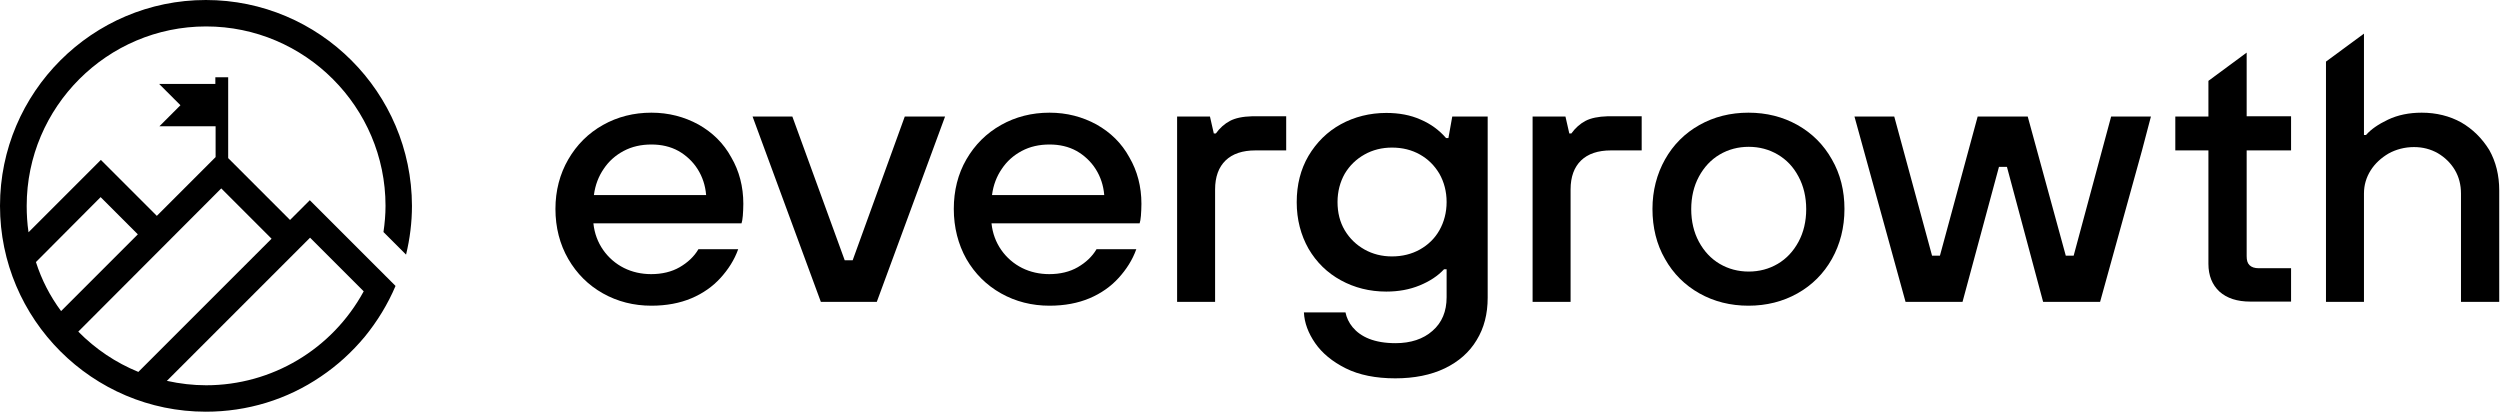
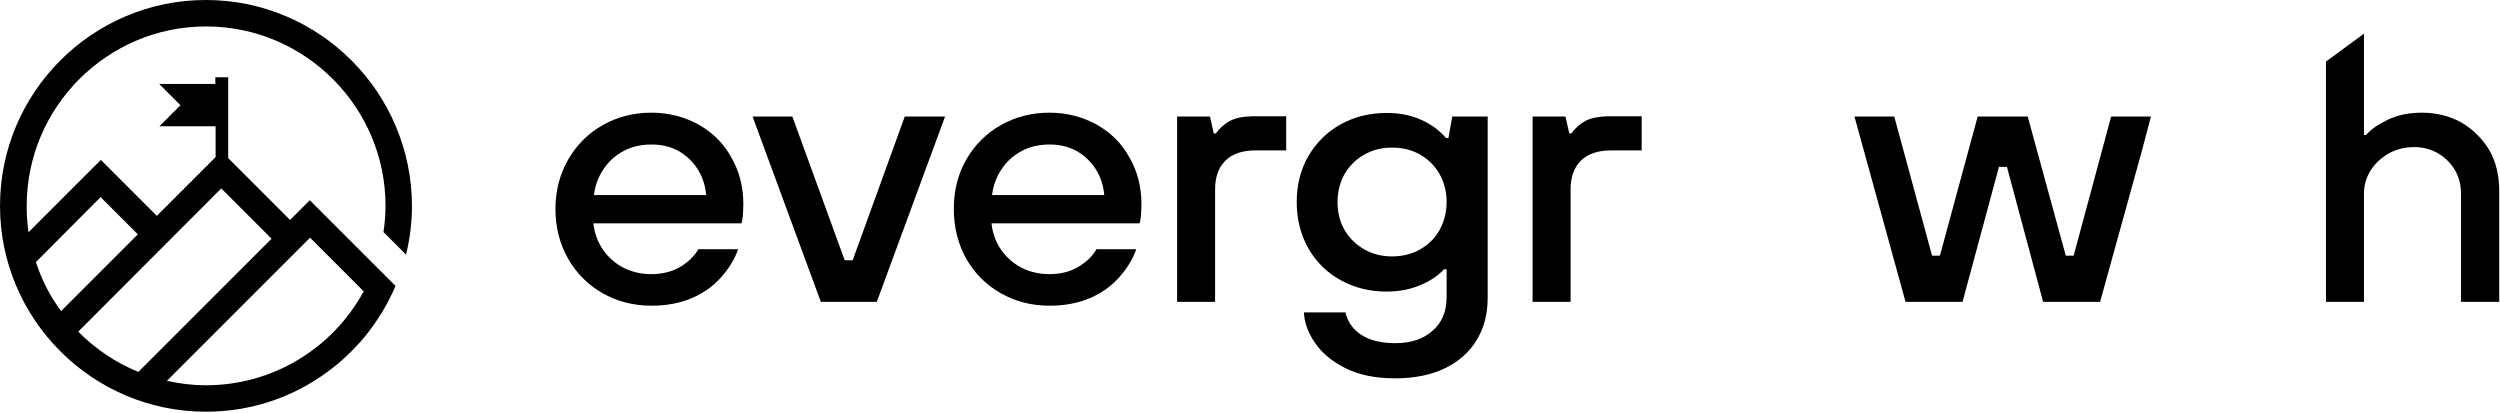
<svg xmlns="http://www.w3.org/2000/svg" width="974" height="161" viewBox="0 0 974 161" fill="none">
  <path d="M427.2 48.5C421.7 45.5 415.6 43.9 408.9 43.9C402 43.9 395.7 45.5 390 48.7C384.3 51.9 379.8 56.4 376.5 62.1C373.2 67.8 371.6 74.3 371.6 81.4C371.6 88.6 373.3 95.2 376.5 100.9C379.8 106.6 384.3 111.1 390 114.3C395.7 117.5 402 119.1 408.9 119.1C414.8 119.1 420 118.1 424.5 116.2C429 114.3 432.8 111.6 435.8 108.3C438.8 105 441.2 101.3 442.7 97.1H427.2C425.5 100 423 102.3 419.9 104.1C416.8 105.9 413 106.8 408.8 106.8C405 106.8 401.4 106 398.2 104.4C395 102.8 392.2 100.4 390.1 97.4C388 94.4 386.7 90.9 386.3 87.1V87H444C444.2 86.4 444.4 85.4 444.5 84.1C444.6 82.7 444.7 81.1 444.7 79.4C444.7 72.7 443.1 66.6 440 61.3C437 55.8 432.7 51.6 427.2 48.5ZM386.5 75.9C387 72.1 388.3 68.7 390.3 65.8C392.3 62.8 394.9 60.5 398.1 58.8C401.3 57.1 404.9 56.3 408.9 56.3C412.8 56.3 416.3 57.1 419.4 58.8C422.4 60.5 425 62.9 426.9 65.9C428.8 68.9 429.9 72.3 430.2 75.9V76H386.5V75.9Z" fill="black" />
  <path d="M479.2 47.1C477.1 48.2 475.2 49.9 473.7 52H472.9L471.4 45.4H458.6V117.6H473.4V73.8C473.4 68.9 474.8 65.1 477.5 62.5C480.2 59.9 484.1 58.6 489.1 58.6H501.1V45.3H487.8C484.1 45.4 481.3 46 479.2 47.1Z" fill="black" />
  <path d="M617.7 47.1C615.6 48.2 613.7 49.9 612.2 52H611.4L609.9 45.4H597.1V117.6H611.9V73.8C611.9 68.9 613.3 65.1 616 62.5C618.7 59.9 622.6 58.6 627.6 58.6H639.6V45.3H626.3C622.7 45.4 619.8 46 617.7 47.1Z" fill="black" />
  <path d="M563.4 53.8C560.8 50.8 557.5 48.3 553.5 46.6C549.5 44.8 545 44 540.1 44C533.7 44 527.7 45.5 522.4 48.4C517.1 51.3 512.9 55.5 509.8 60.7C506.7 66 505.2 72 505.2 78.8C505.2 85.5 506.8 91.6 509.8 96.9C512.9 102.2 517.1 106.3 522.4 109.2C527.7 112.1 533.6 113.6 540.1 113.6C544.9 113.6 549.2 112.8 553.1 111.2C557 109.6 560.2 107.5 562.6 104.9H563.6V115.8C563.6 121.3 561.8 125.7 558.1 128.9C554.5 132.1 549.6 133.7 543.7 133.7C539.6 133.7 536.2 133.1 533.4 132C530.6 130.9 528.5 129.3 527 127.5C525.5 125.7 524.6 123.7 524.2 121.7H508C508.2 125.8 509.7 129.8 512.4 133.7C515.1 137.6 519.1 140.9 524.3 143.5C529.5 146.1 536 147.4 543.6 147.4C551 147.4 557.5 146.1 562.9 143.5C568.3 140.9 572.5 137.2 575.3 132.5C578.2 127.8 579.6 122.3 579.6 116V45.4H565.8L564.3 53.8H563.4ZM560.8 89.7C559 92.9 556.4 95.4 553.2 97.2C550 99 546.3 99.9 542.3 99.9C538.4 99.9 534.8 99 531.6 97.2C528.4 95.4 525.8 92.9 523.9 89.7C522 86.5 521.1 82.8 521.1 78.7C521.1 74.6 522.1 70.9 523.9 67.7C525.8 64.5 528.4 62 531.6 60.2C534.8 58.4 538.4 57.5 542.3 57.5C546.4 57.5 550 58.4 553.2 60.2C556.4 62 558.9 64.5 560.8 67.7C562.6 70.9 563.6 74.6 563.6 78.7C563.6 82.8 562.6 86.5 560.8 89.7Z" fill="black" />
  <path d="M272.1 48.5C266.6 45.5 260.5 43.9 253.8 43.9C246.9 43.9 240.6 45.5 234.9 48.7C229.2 51.9 224.7 56.4 221.4 62.1C218.1 67.8 216.4 74.3 216.4 81.4C216.4 88.6 218.1 95.2 221.4 100.9C224.7 106.6 229.2 111.1 234.9 114.3C240.6 117.5 246.9 119.1 253.8 119.1C259.7 119.1 264.9 118.1 269.4 116.2C273.9 114.3 277.7 111.6 280.7 108.3C283.7 105 286.1 101.3 287.6 97.1H272.1C270.4 100 267.9 102.3 264.8 104.1C261.7 105.9 257.9 106.8 253.7 106.8C249.9 106.8 246.3 106 243.1 104.4C239.9 102.8 237.1 100.4 235 97.4C232.9 94.4 231.6 90.9 231.2 87.1V87H288.9C289.1 86.4 289.3 85.4 289.4 84.1C289.5 82.7 289.6 81.1 289.6 79.4C289.6 72.7 288 66.6 284.9 61.3C281.9 55.8 277.6 51.6 272.1 48.5ZM231.4 75.9C231.9 72.1 233.2 68.7 235.2 65.8C237.2 62.8 239.8 60.5 243 58.8C246.2 57.1 249.8 56.3 253.8 56.3C257.7 56.3 261.2 57.1 264.3 58.8C267.3 60.5 269.9 62.9 271.8 65.9C273.7 68.9 274.8 72.3 275.1 75.9V76H231.4V75.9Z" fill="black" />
  <path d="M329.1 101.4L308.7 45.4H293.2L319.8 117.6H341.6L368.2 45.4H352.5L332.2 101.4H329.1Z" fill="black" />
-   <path d="M875.3 20.5L860.4 31.5V45.4H847.5V58.6H860.4V102.8C860.4 107.4 861.9 111 864.7 113.6C867.6 116.2 871.6 117.5 876.7 117.5H892.6V104.5H880C878.4 104.5 877.2 104.1 876.4 103.3C875.6 102.5 875.3 101.4 875.3 99.8V58.6H892.6V45.3H875.3V20.5Z" fill="black" />
  <path d="M804.8 99.6V99.5L790 45.4H770.5L755.8 99.6H752.7V99.5L738 45.4H722.5L742.4 117.6H764.6L778.8 65H781.9L796 117.6H818.2L834.5 58.7L838 45.4H822.5L807.9 99.6H804.8Z" fill="black" />
-   <path d="M700.3 48.7C694.6 45.5 688.2 43.9 681.2 43.9C674.2 43.9 667.8 45.5 662.1 48.7C656.4 51.9 651.9 56.4 648.7 62.1C645.5 67.8 643.8 74.3 643.8 81.4C643.8 88.6 645.4 95.2 648.7 100.9C651.9 106.6 656.4 111.1 662.1 114.3C667.8 117.5 674.2 119.1 681.2 119.1C688.2 119.1 694.6 117.5 700.3 114.3C706 111.1 710.5 106.6 713.7 100.9C716.9 95.2 718.6 88.7 718.6 81.4C718.6 74.3 717 67.8 713.7 62.1C710.5 56.4 706 51.9 700.3 48.7ZM700.7 94.2C698.7 97.9 696 100.8 692.6 102.8C689.2 104.8 685.4 105.8 681.3 105.8C677.2 105.8 673.4 104.8 670 102.8C666.6 100.8 663.9 97.9 661.9 94.2C659.9 90.5 658.9 86.2 658.9 81.5C658.9 76.8 659.9 72.5 661.9 68.8C663.9 65.1 666.6 62.2 670 60.2C673.4 58.2 677.2 57.2 681.3 57.2C685.4 57.2 689.2 58.2 692.6 60.2C696 62.2 698.7 65 700.7 68.8C702.7 72.5 703.7 76.8 703.7 81.5C703.7 86.2 702.7 90.5 700.7 94.2Z" fill="black" />
  <path d="M958.9 47.7C954.4 45.2 949.2 43.9 943.5 43.9C938.6 43.9 934.2 44.8 930.4 46.6C926.6 48.4 923.7 50.4 921.8 52.6H921V13.1L906.2 24V117.6H921V75.4C921 72.1 921.9 69.1 923.6 66.4C925.3 63.7 927.7 61.5 930.6 59.8C933.5 58.2 936.9 57.3 940.5 57.3C943.9 57.3 947 58.1 949.8 59.7C952.5 61.3 954.8 63.5 956.4 66.2C958 68.9 958.8 72 958.8 75.4V117.6H973.7V74.2C973.7 68.3 972.4 63 969.8 58.4C967 53.9 963.4 50.3 958.9 47.7Z" fill="black" />
  <path d="M80.2 0C36 0 0 36 0 80.2C0 124.4 36 160.4 80.2 160.4C96.3 160.4 111.8 155.7 125 146.7C131.4 142.4 137.1 137.2 142.1 131.2C147 125.2 151.1 118.5 154.1 111.4L146.1 103.4L120.7 78L113 85.7L88.9 61.6V30.1H83.9V32.7H62L70.3 41L62.1 49.2H84V61.2L61.1 84.1L39.3 62.3L11.1 90.5V90.4C10.6 87 10.4 83.6 10.4 80.2C10.4 41.7 41.8 10.3 80.3 10.3C118.8 10.3 150.2 41.7 150.2 80.2C150.2 83.6 149.9 87 149.4 90.4L158.2 99.2C159.7 93 160.5 86.6 160.5 80.2C160.4 36 124.5 0 80.2 0ZM120.8 92.6L141.7 113.5C129.4 136.1 105.9 150.1 80.3 150.1C75.2 150.1 70.1 149.5 65.1 148.4H65L120.8 92.6ZM86.2 73.4L105.8 93L53.9 144.9C45.1 141.3 37.2 136 30.5 129.2L86.2 73.4ZM39.2 76.8L53.7 91.3L23.8 121.2C19.5 115.4 16.2 109 14 102.1L39.2 76.8Z" fill="black" />
</svg>